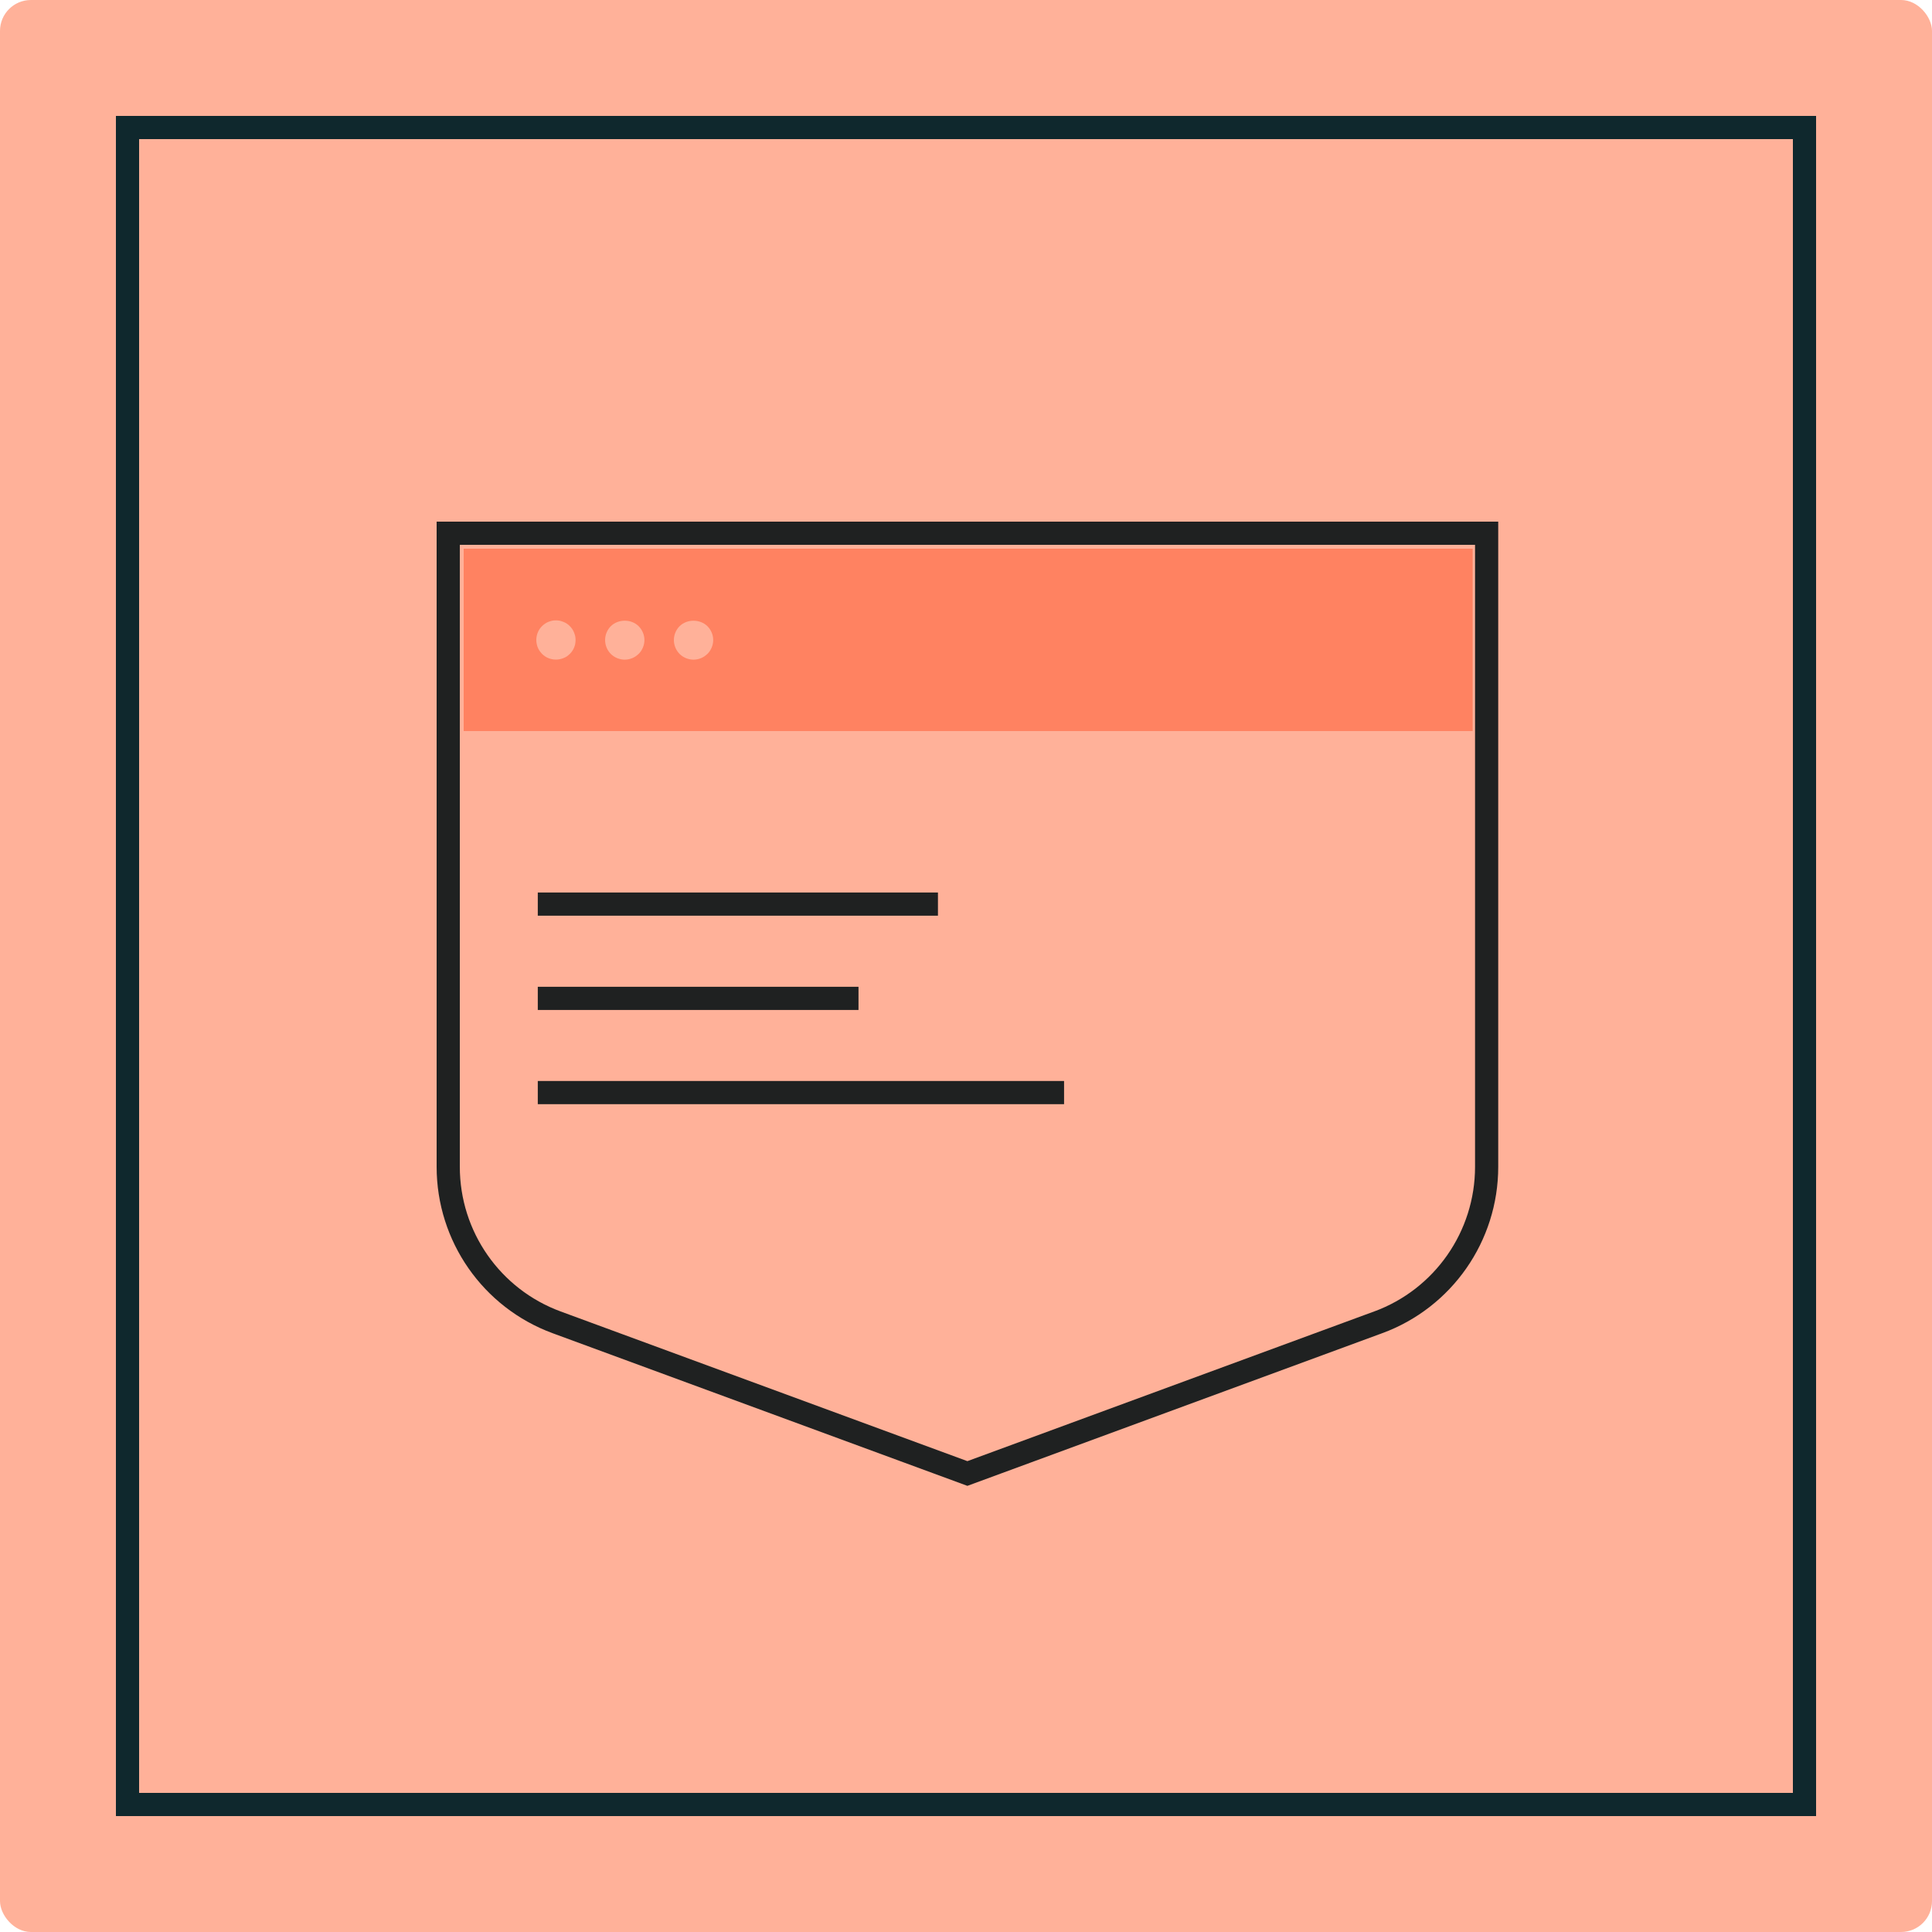
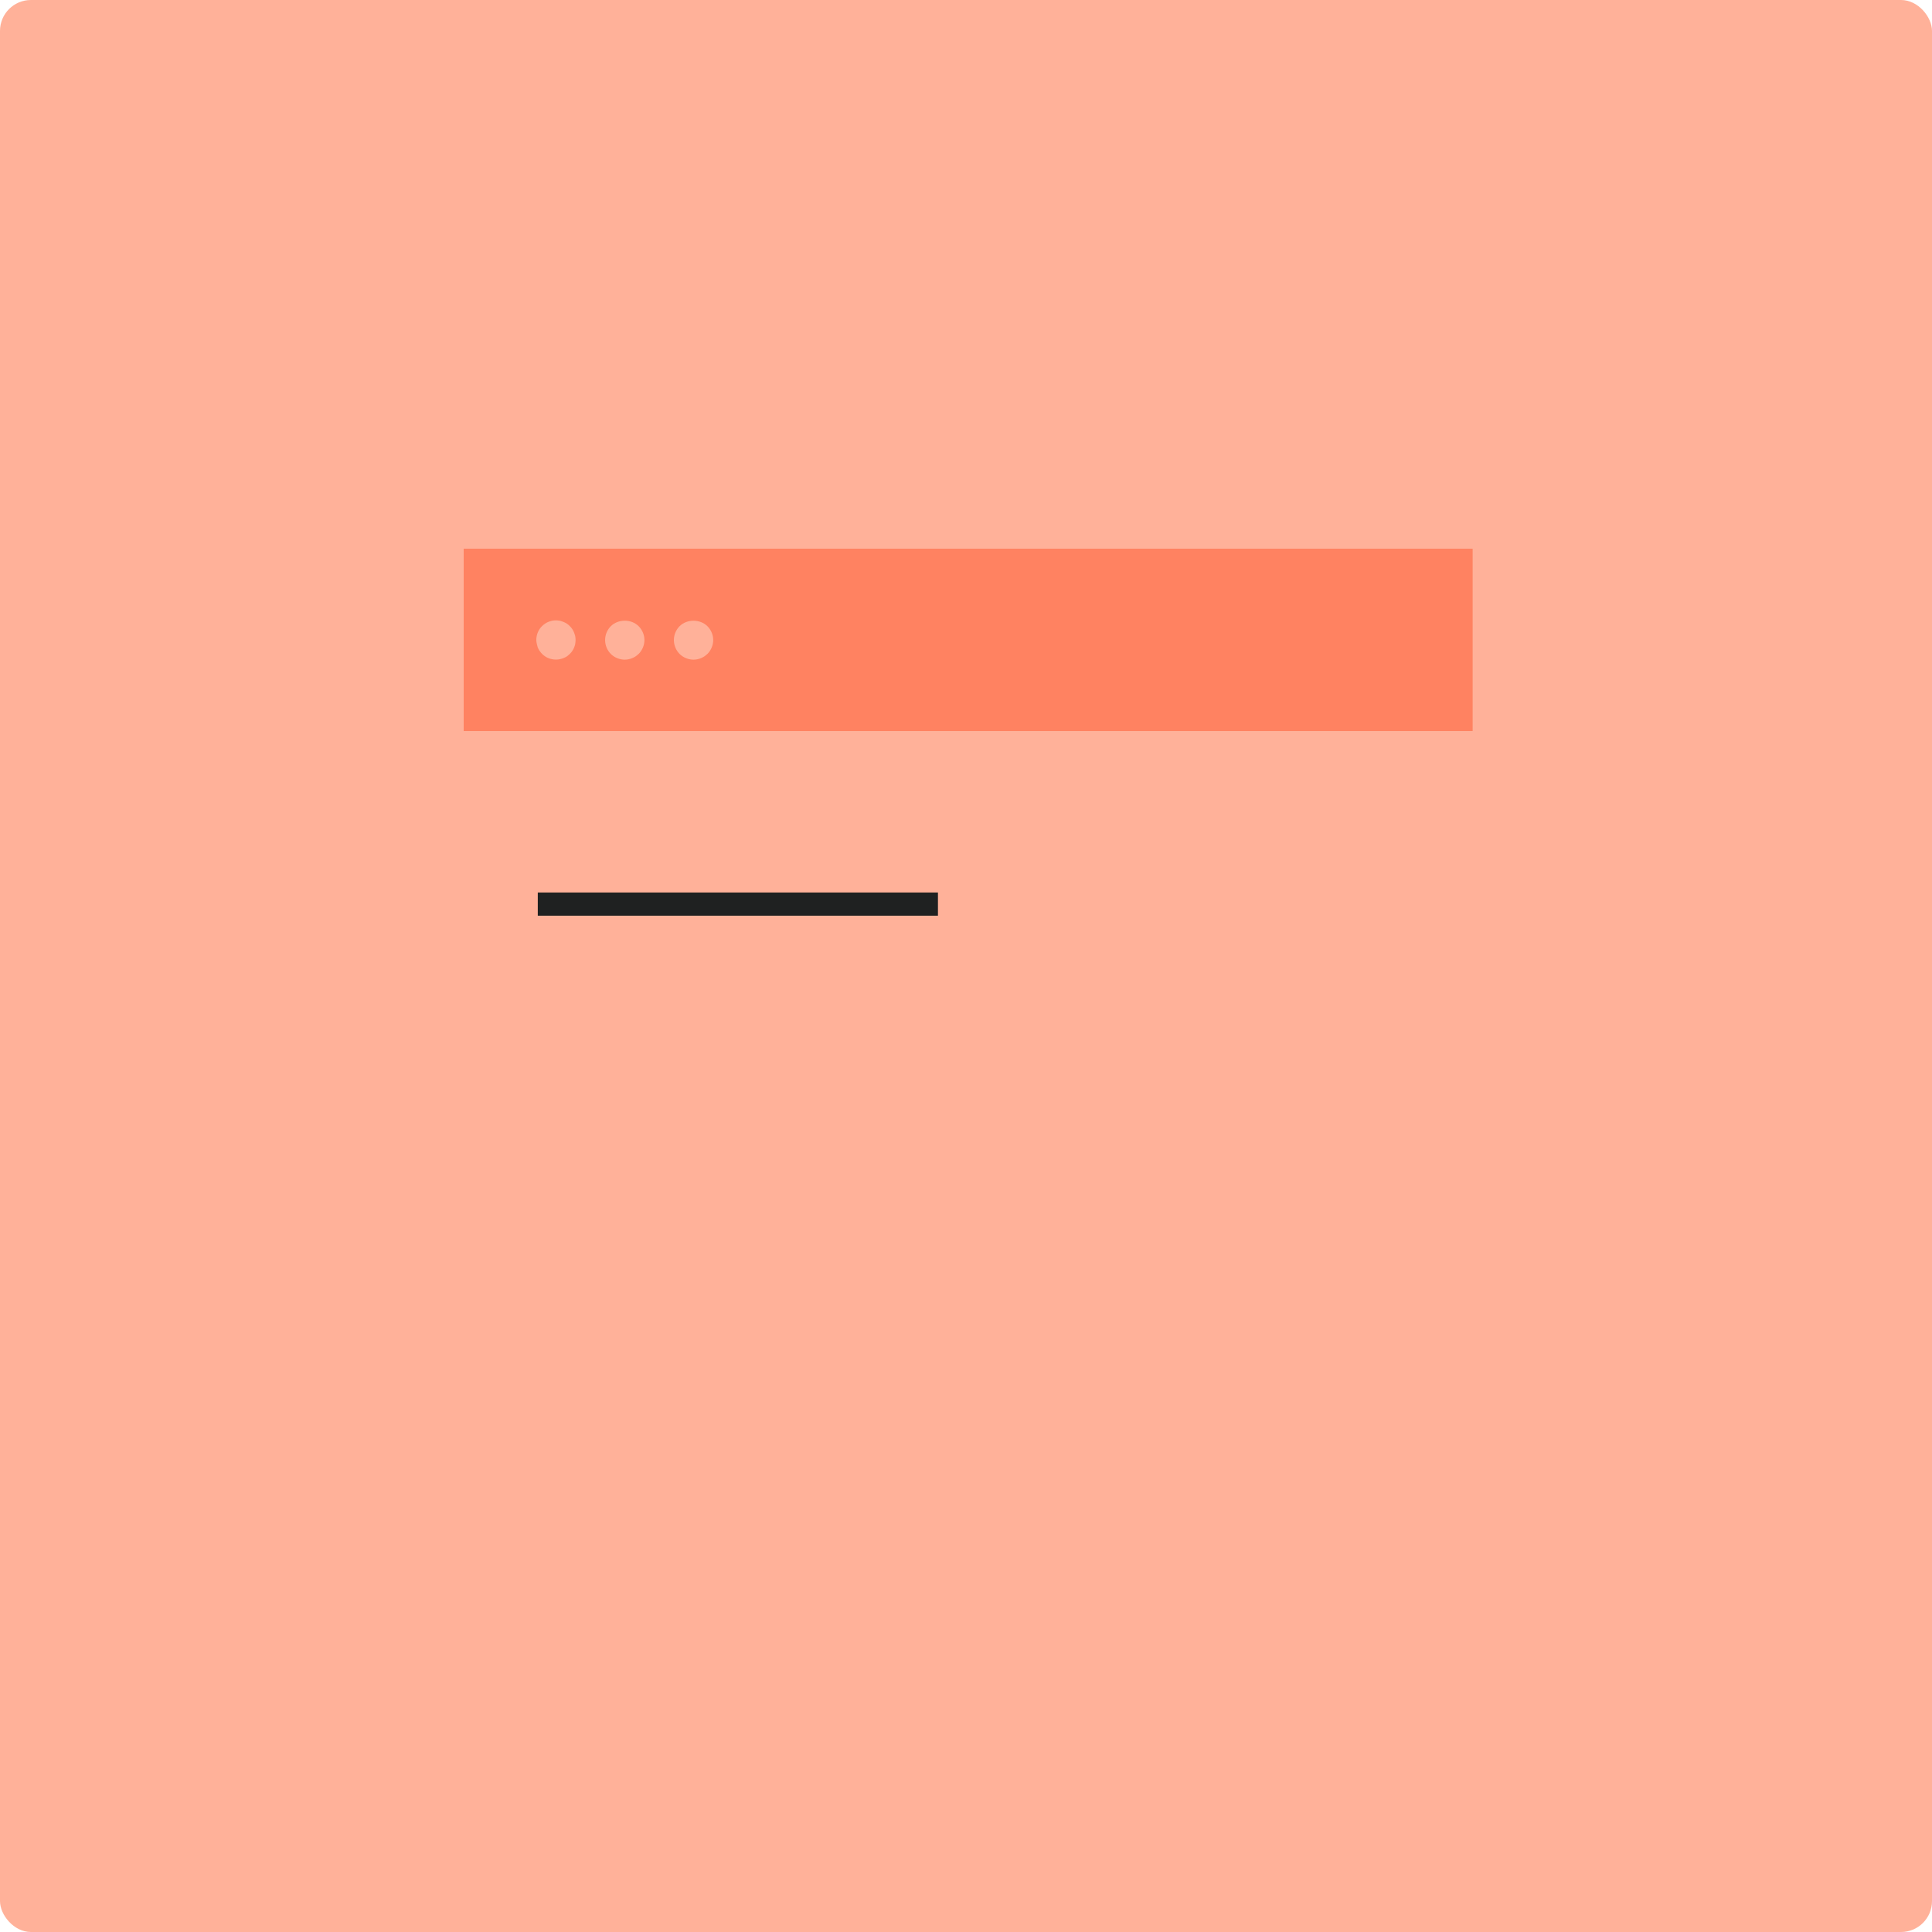
<svg xmlns="http://www.w3.org/2000/svg" width="250" height="250" viewBox="0 0 250 250" fill="none">
  <rect width="250" height="250" rx="4" fill="#FFB199" />
-   <rect x="16.5" y="16.5" width="217" height="217" stroke="#0F282D" stroke-width="3" />
-   <path d="M190.56 71H60V94.6H190.56V71ZM74.44 83.31C74.4 83.48 74.35 83.64 74.29 83.79C74.23 83.94 74.15 84.09 74.06 84.22C73.97 84.36 73.86 84.5 73.74 84.61C73.62 84.72 73.5 84.83 73.36 84.93C73.22 85.02 73.07 85.1 72.91 85.16C72.76 85.22 72.59 85.27 72.44 85.3C72.27 85.34 72.11 85.35 71.94 85.35C71.77 85.35 71.6 85.34 71.44 85.3C71.27 85.27 71.11 85.22 70.96 85.16C70.81 85.1 70.65 85.02 70.53 84.93C70.39 84.83 70.25 84.73 70.14 84.61C70.03 84.49 69.92 84.36 69.82 84.22C69.73 84.09 69.65 83.94 69.59 83.79C69.53 83.64 69.47 83.47 69.45 83.31C69.41 83.16 69.4 82.98 69.4 82.81C69.4 82.64 69.41 82.48 69.45 82.31C69.47 82.16 69.53 81.99 69.59 81.84C69.65 81.69 69.73 81.54 69.82 81.4C69.92 81.26 70.02 81.13 70.14 81.02C70.25 80.91 70.39 80.79 70.53 80.7C70.66 80.61 70.81 80.53 70.96 80.47C71.11 80.41 71.28 80.36 71.44 80.32C71.76 80.26 72.1 80.26 72.43 80.32C72.58 80.36 72.75 80.41 72.9 80.47C73.05 80.53 73.21 80.61 73.35 80.7C73.49 80.79 73.62 80.9 73.73 81.02C73.84 81.13 73.96 81.26 74.05 81.4C74.14 81.54 74.22 81.69 74.28 81.84C74.34 81.99 74.39 82.16 74.43 82.31C74.46 82.48 74.48 82.64 74.48 82.81C74.48 82.98 74.46 83.15 74.43 83.31H74.44ZM82.63 84.62C82.16 85.09 81.5 85.36 80.84 85.36C80.18 85.36 79.51 85.09 79.04 84.62C78.57 84.15 78.3 83.49 78.3 82.82C78.3 82.15 78.57 81.5 79.04 81.03C79.99 80.08 81.7 80.08 82.64 81.03C83.11 81.5 83.39 82.16 83.39 82.82C83.39 83.48 83.11 84.15 82.64 84.62H82.63ZM91.53 84.62C91.06 85.09 90.4 85.36 89.74 85.36C89.08 85.36 88.41 85.09 87.94 84.62C87.47 84.15 87.2 83.49 87.2 82.82C87.2 82.15 87.47 81.5 87.94 81.03C88.88 80.09 90.58 80.08 91.54 81.03C92.01 81.5 92.29 82.16 92.29 82.82C92.29 83.48 92.01 84.15 91.54 84.62H91.53Z" fill="#FF8261" />
+   <path d="M190.56 71H60V94.6H190.56V71ZM74.44 83.31C74.4 83.48 74.35 83.64 74.29 83.79C74.23 83.94 74.15 84.09 74.06 84.22C73.97 84.36 73.86 84.5 73.74 84.61C73.62 84.72 73.5 84.83 73.36 84.93C73.22 85.02 73.07 85.1 72.91 85.16C72.76 85.22 72.59 85.27 72.44 85.3C72.27 85.34 72.11 85.35 71.94 85.35C71.77 85.35 71.6 85.34 71.44 85.3C71.27 85.27 71.11 85.22 70.96 85.16C70.81 85.1 70.65 85.02 70.53 84.93C70.39 84.83 70.25 84.73 70.14 84.61C70.03 84.49 69.92 84.36 69.82 84.22C69.73 84.09 69.65 83.94 69.59 83.79C69.41 83.16 69.4 82.98 69.4 82.81C69.4 82.64 69.41 82.48 69.45 82.31C69.47 82.16 69.53 81.99 69.59 81.84C69.65 81.69 69.73 81.54 69.82 81.4C69.92 81.26 70.02 81.13 70.14 81.02C70.25 80.91 70.39 80.79 70.53 80.7C70.66 80.61 70.81 80.53 70.96 80.47C71.11 80.41 71.28 80.36 71.44 80.32C71.76 80.26 72.1 80.26 72.43 80.32C72.58 80.36 72.75 80.41 72.9 80.47C73.05 80.53 73.21 80.61 73.35 80.7C73.49 80.79 73.62 80.9 73.73 81.02C73.84 81.13 73.96 81.26 74.05 81.4C74.14 81.54 74.22 81.69 74.28 81.84C74.34 81.99 74.39 82.16 74.43 82.31C74.46 82.48 74.48 82.64 74.48 82.81C74.48 82.98 74.46 83.15 74.43 83.31H74.44ZM82.63 84.62C82.16 85.09 81.5 85.36 80.84 85.36C80.18 85.36 79.51 85.09 79.04 84.62C78.57 84.15 78.3 83.49 78.3 82.82C78.3 82.15 78.57 81.5 79.04 81.03C79.99 80.08 81.7 80.08 82.64 81.03C83.11 81.5 83.39 82.16 83.39 82.82C83.39 83.48 83.11 84.15 82.64 84.62H82.63ZM91.53 84.62C91.06 85.09 90.4 85.36 89.74 85.36C89.08 85.36 88.41 85.09 87.94 84.62C87.47 84.15 87.2 83.49 87.2 82.82C87.2 82.15 87.47 81.5 87.94 81.03C88.88 80.09 90.58 80.08 91.54 81.03C92.01 81.5 92.29 82.16 92.29 82.82C92.29 83.48 92.01 84.15 91.54 84.62H91.53Z" fill="#FF8261" />
  <path d="M69.59 116.99H121.37" stroke="#1F2121" stroke-width="3" stroke-miterlimit="10" />
-   <path d="M69.59 129.19H111.09" stroke="#1F2121" stroke-width="3" stroke-miterlimit="10" />
-   <path d="M69.59 141.38H137.69" stroke="#1F2121" stroke-width="3" stroke-miterlimit="10" />
-   <path d="M178.33 171.11L125.18 190.67L72.03 171.11C63.6 168.01 58 159.98 58 150.99V69H192.37V150.99C192.37 159.97 186.77 168.01 178.34 171.11H178.33Z" stroke="#1F2121" stroke-width="3" stroke-miterlimit="10" />
</svg>